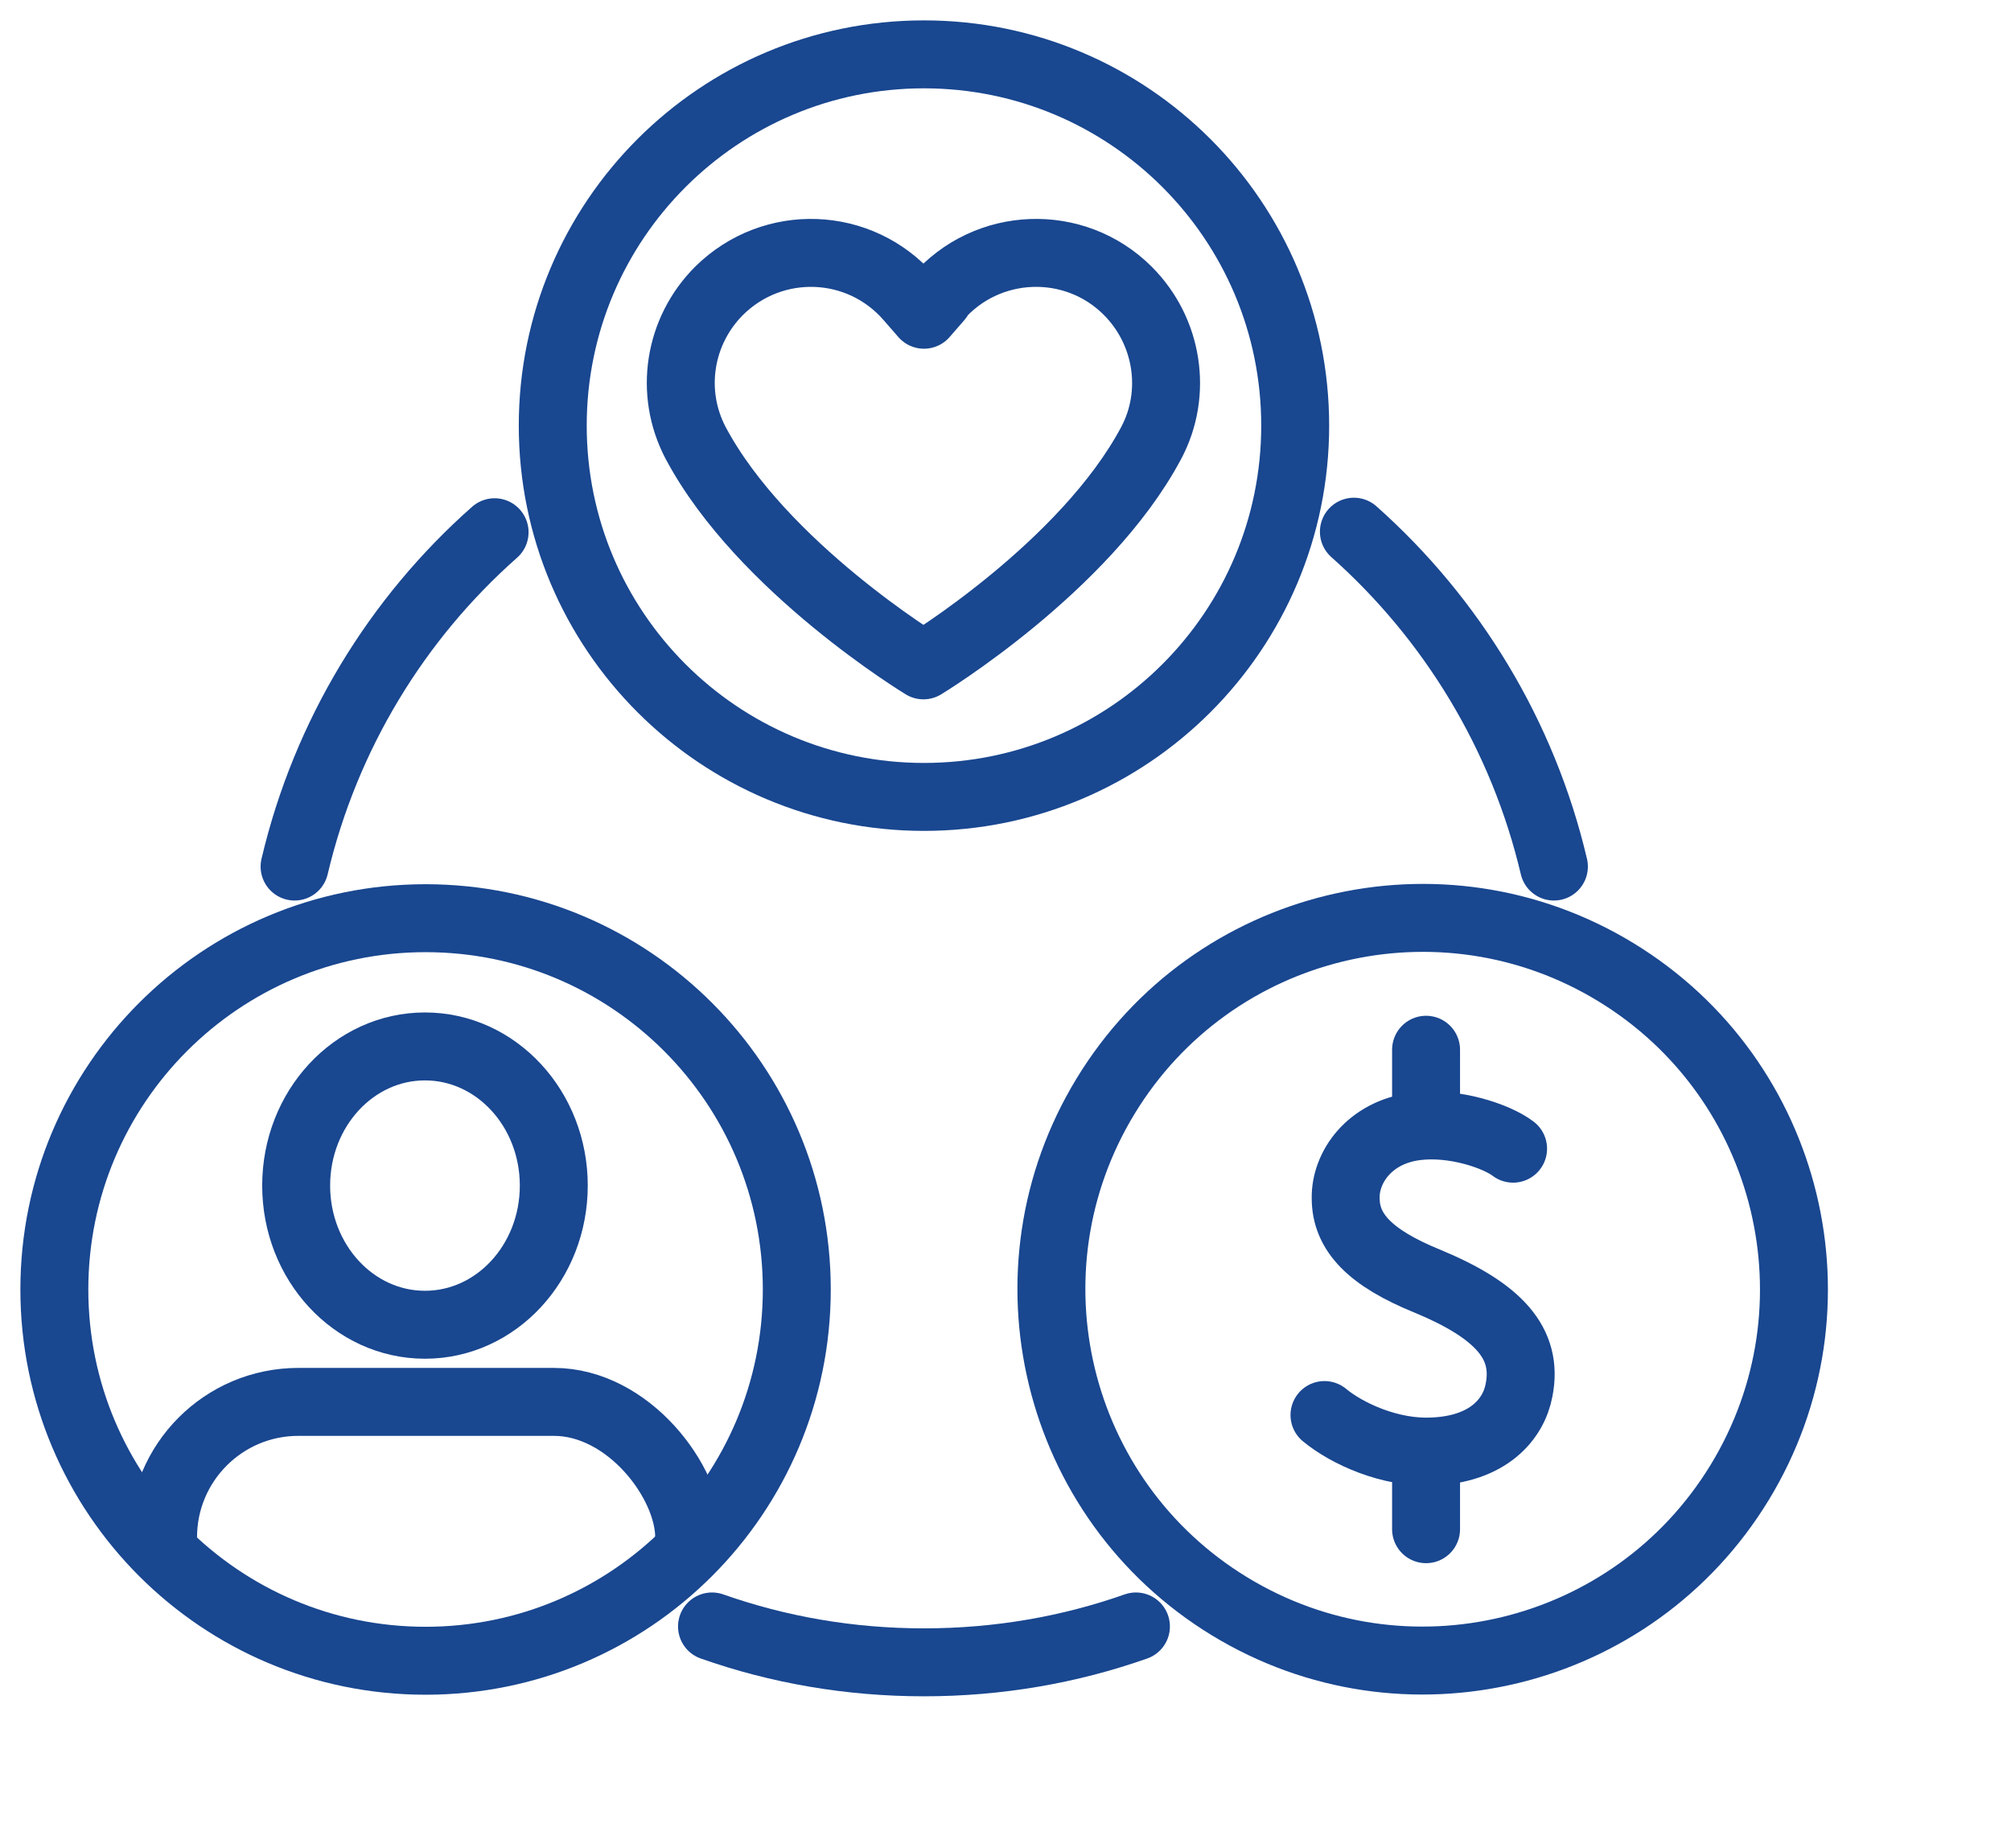
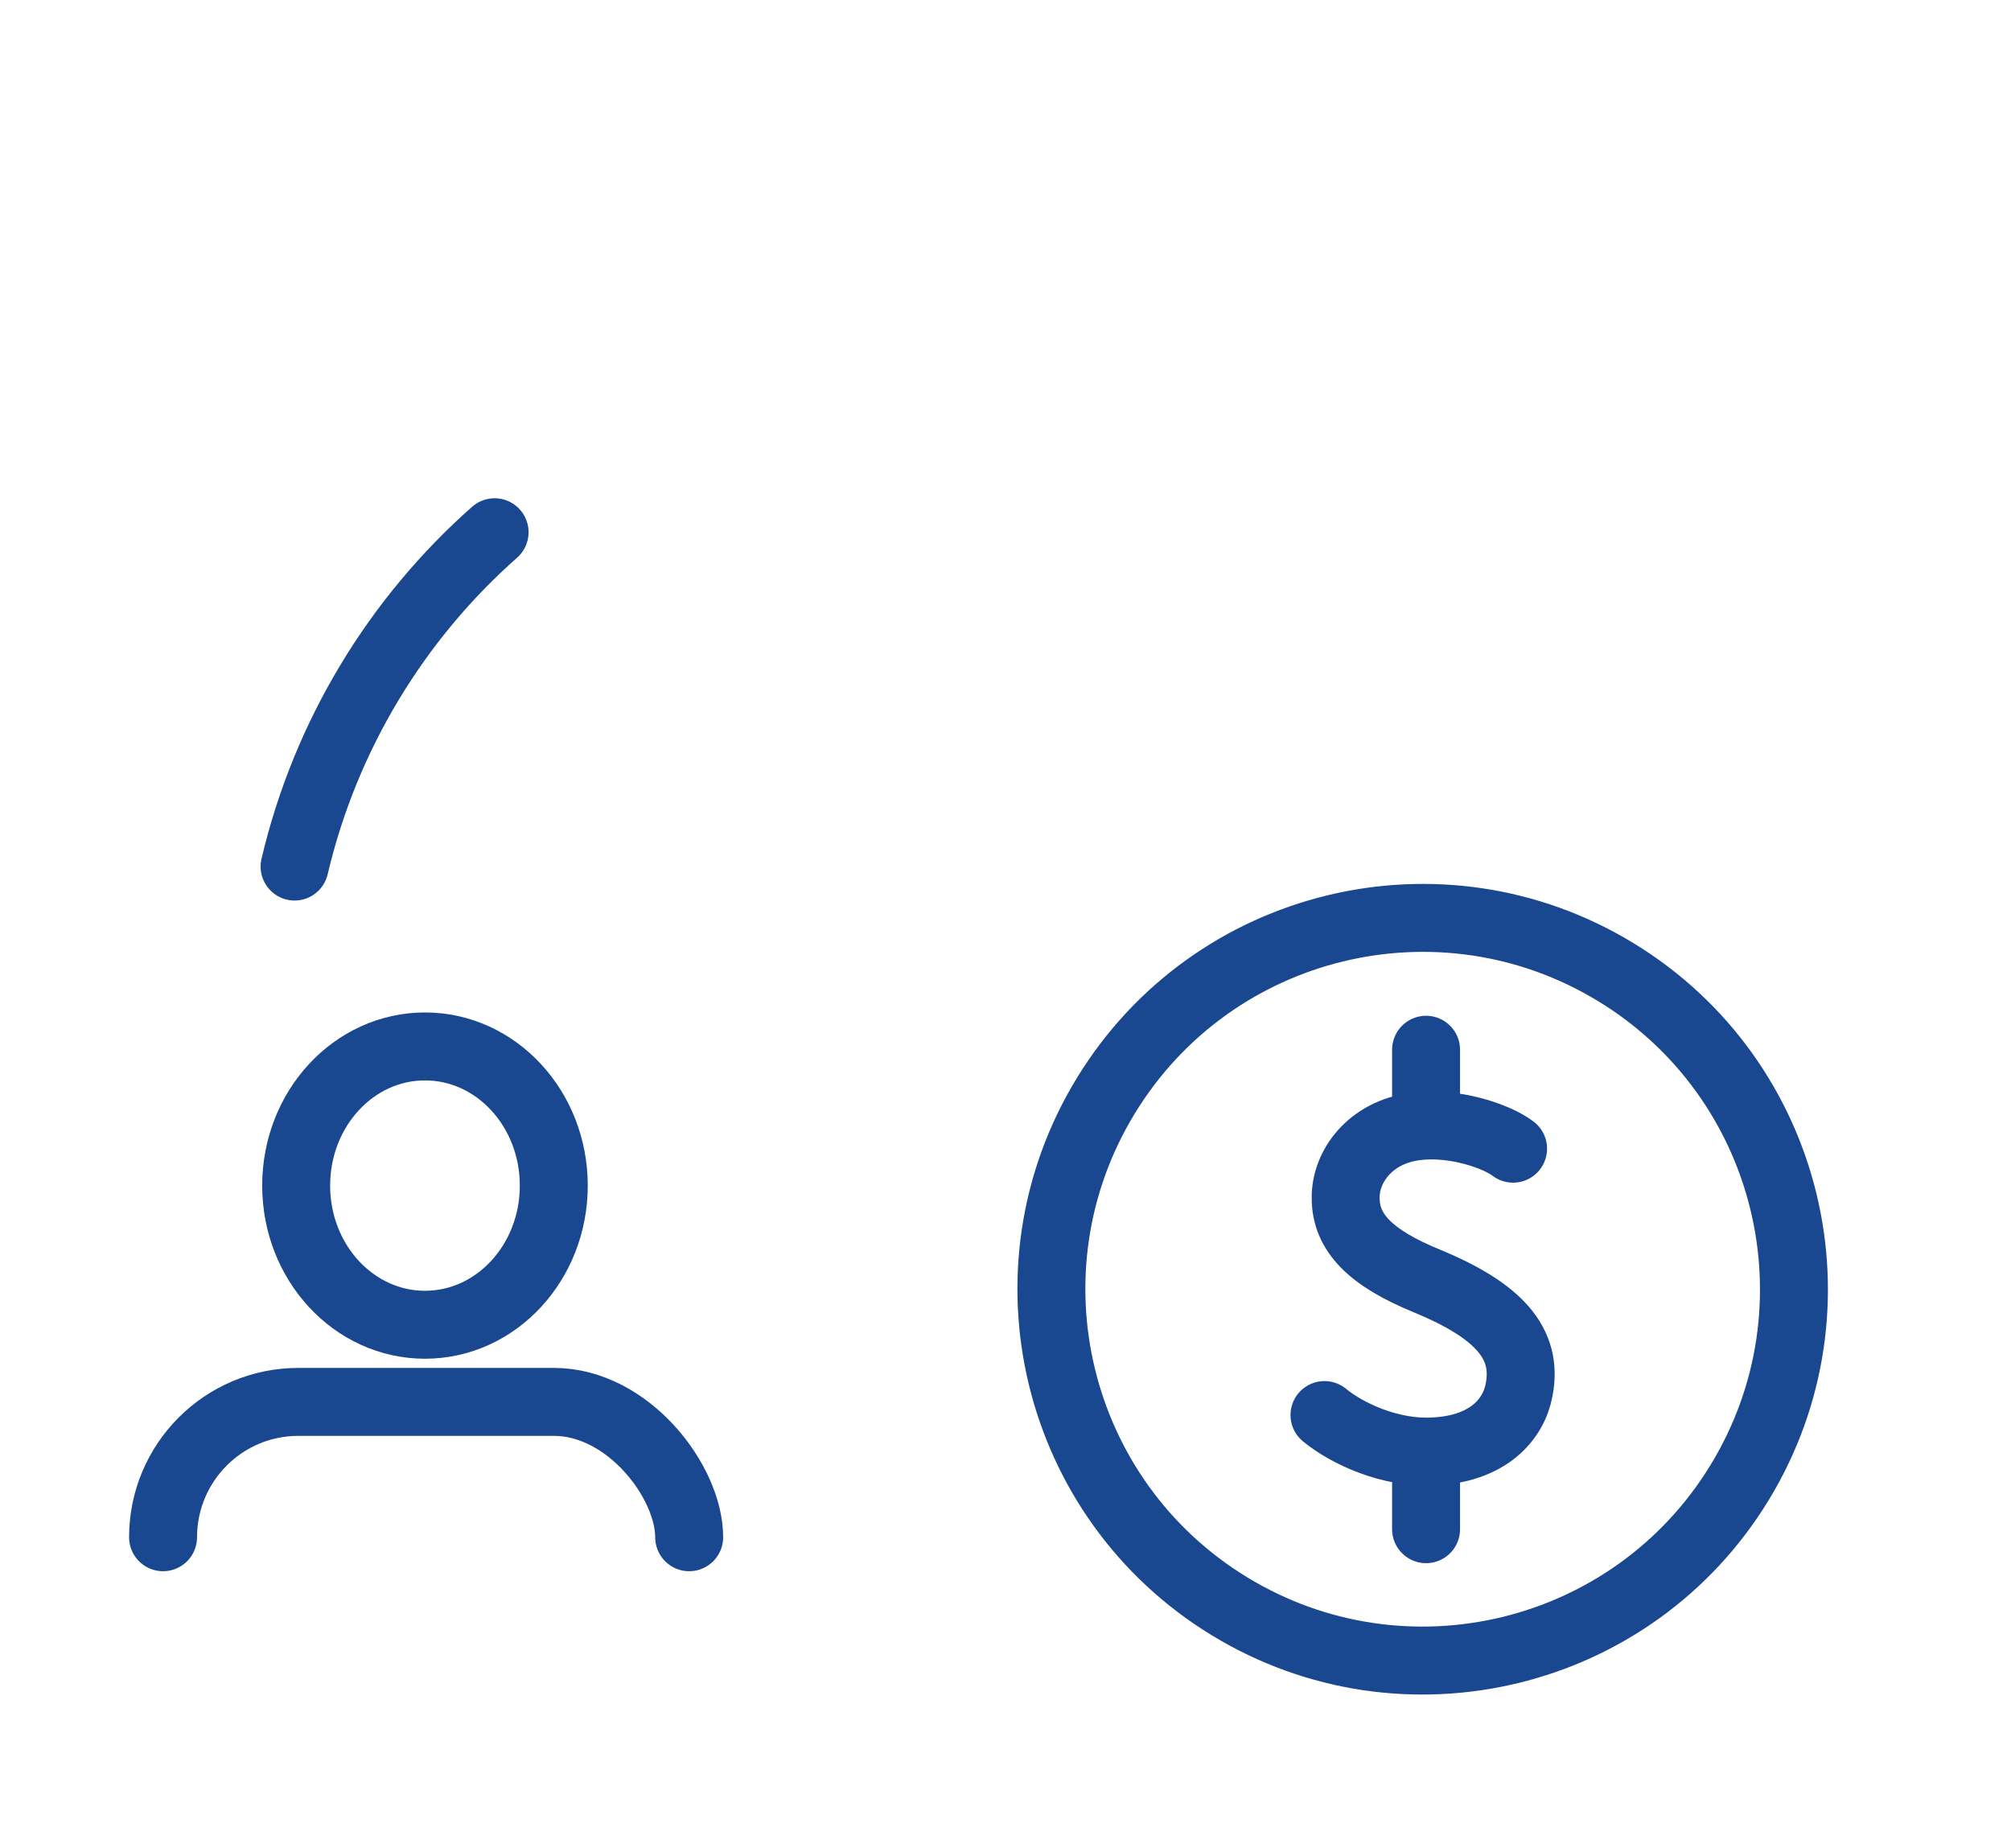
<svg xmlns="http://www.w3.org/2000/svg" fill="none" height="34" viewBox="0 0 37 34" width="37">
  <g stroke="#194790" stroke-linecap="round" stroke-linejoin="round" stroke-width="1.25">
    <path d="m5.42 15.941c.57-2.42 1.88-4.56 3.68-6.15" />
-     <path d="m13.1 29.92c1.22.43 2.53.66 3.9.66s2.68-.23 3.9-.66" />
-     <path d="m28.59 15.941c-.57-2.42-1.88-4.56-3.68-6.16" />
-     <path d="m7.83 30.551c3.772 0 6.83-3.058 6.83-6.83s-3.058-6.83-6.83-6.83-6.83 3.058-6.83 6.83 3.058 6.83 6.83 6.83z" />
    <path d="m7.819 24.37c1.309 0 2.37-1.146 2.37-2.56s-1.061-2.56-2.37-2.56c-1.309 0-2.37 1.146-2.37 2.56s1.061 2.56 2.37 2.56z" />
    <path d="m12.68 28.279c0-1.02-1.12-2.49-2.49-2.49h-4.7c-1.38 0-2.49 1.12-2.49 2.49" />
    <path d="m32.008 27.271c1.963-3.221.943-7.424-2.278-9.387-3.221-1.963-7.424-.943-9.387 2.278-1.963 3.221-.943 7.424 2.278 9.387 3.221 1.963 7.424.943 9.387-2.278z" />
    <path d="m27.839 21.131c-.3-.23-1.09-.5-1.79-.41-.86.11-1.3.76-1.29 1.32 0 .63.45 1.1 1.51 1.53 1.3.54 1.85 1.14 1.68 2-.1.54-.57 1.09-1.59 1.13-.78.04-1.58-.33-1.99-.67" />
    <path d="m26.238 26.801v1.33" />
    <path d="m26.238 20.631v-1.32" />
-     <path d="m17 14.66c3.772 0 6.83-3.058 6.83-6.83s-3.058-6.83-6.83-6.83-6.83 3.058-6.83 6.83 3.058 6.83 6.83 6.83z" />
-     <path d="m17.27 5.48-.27.31-.27-.31c-.91-1.05-2.51-1.11-3.5-.13-.74.74-.92 1.87-.43 2.8 1.22 2.29 4.19 4.09 4.19 4.09s2.97-1.8 4.19-4.09c.49-.92.31-2.06-.43-2.8-.98-.98-2.59-.92-3.5.13z" />
  </g>
</svg>